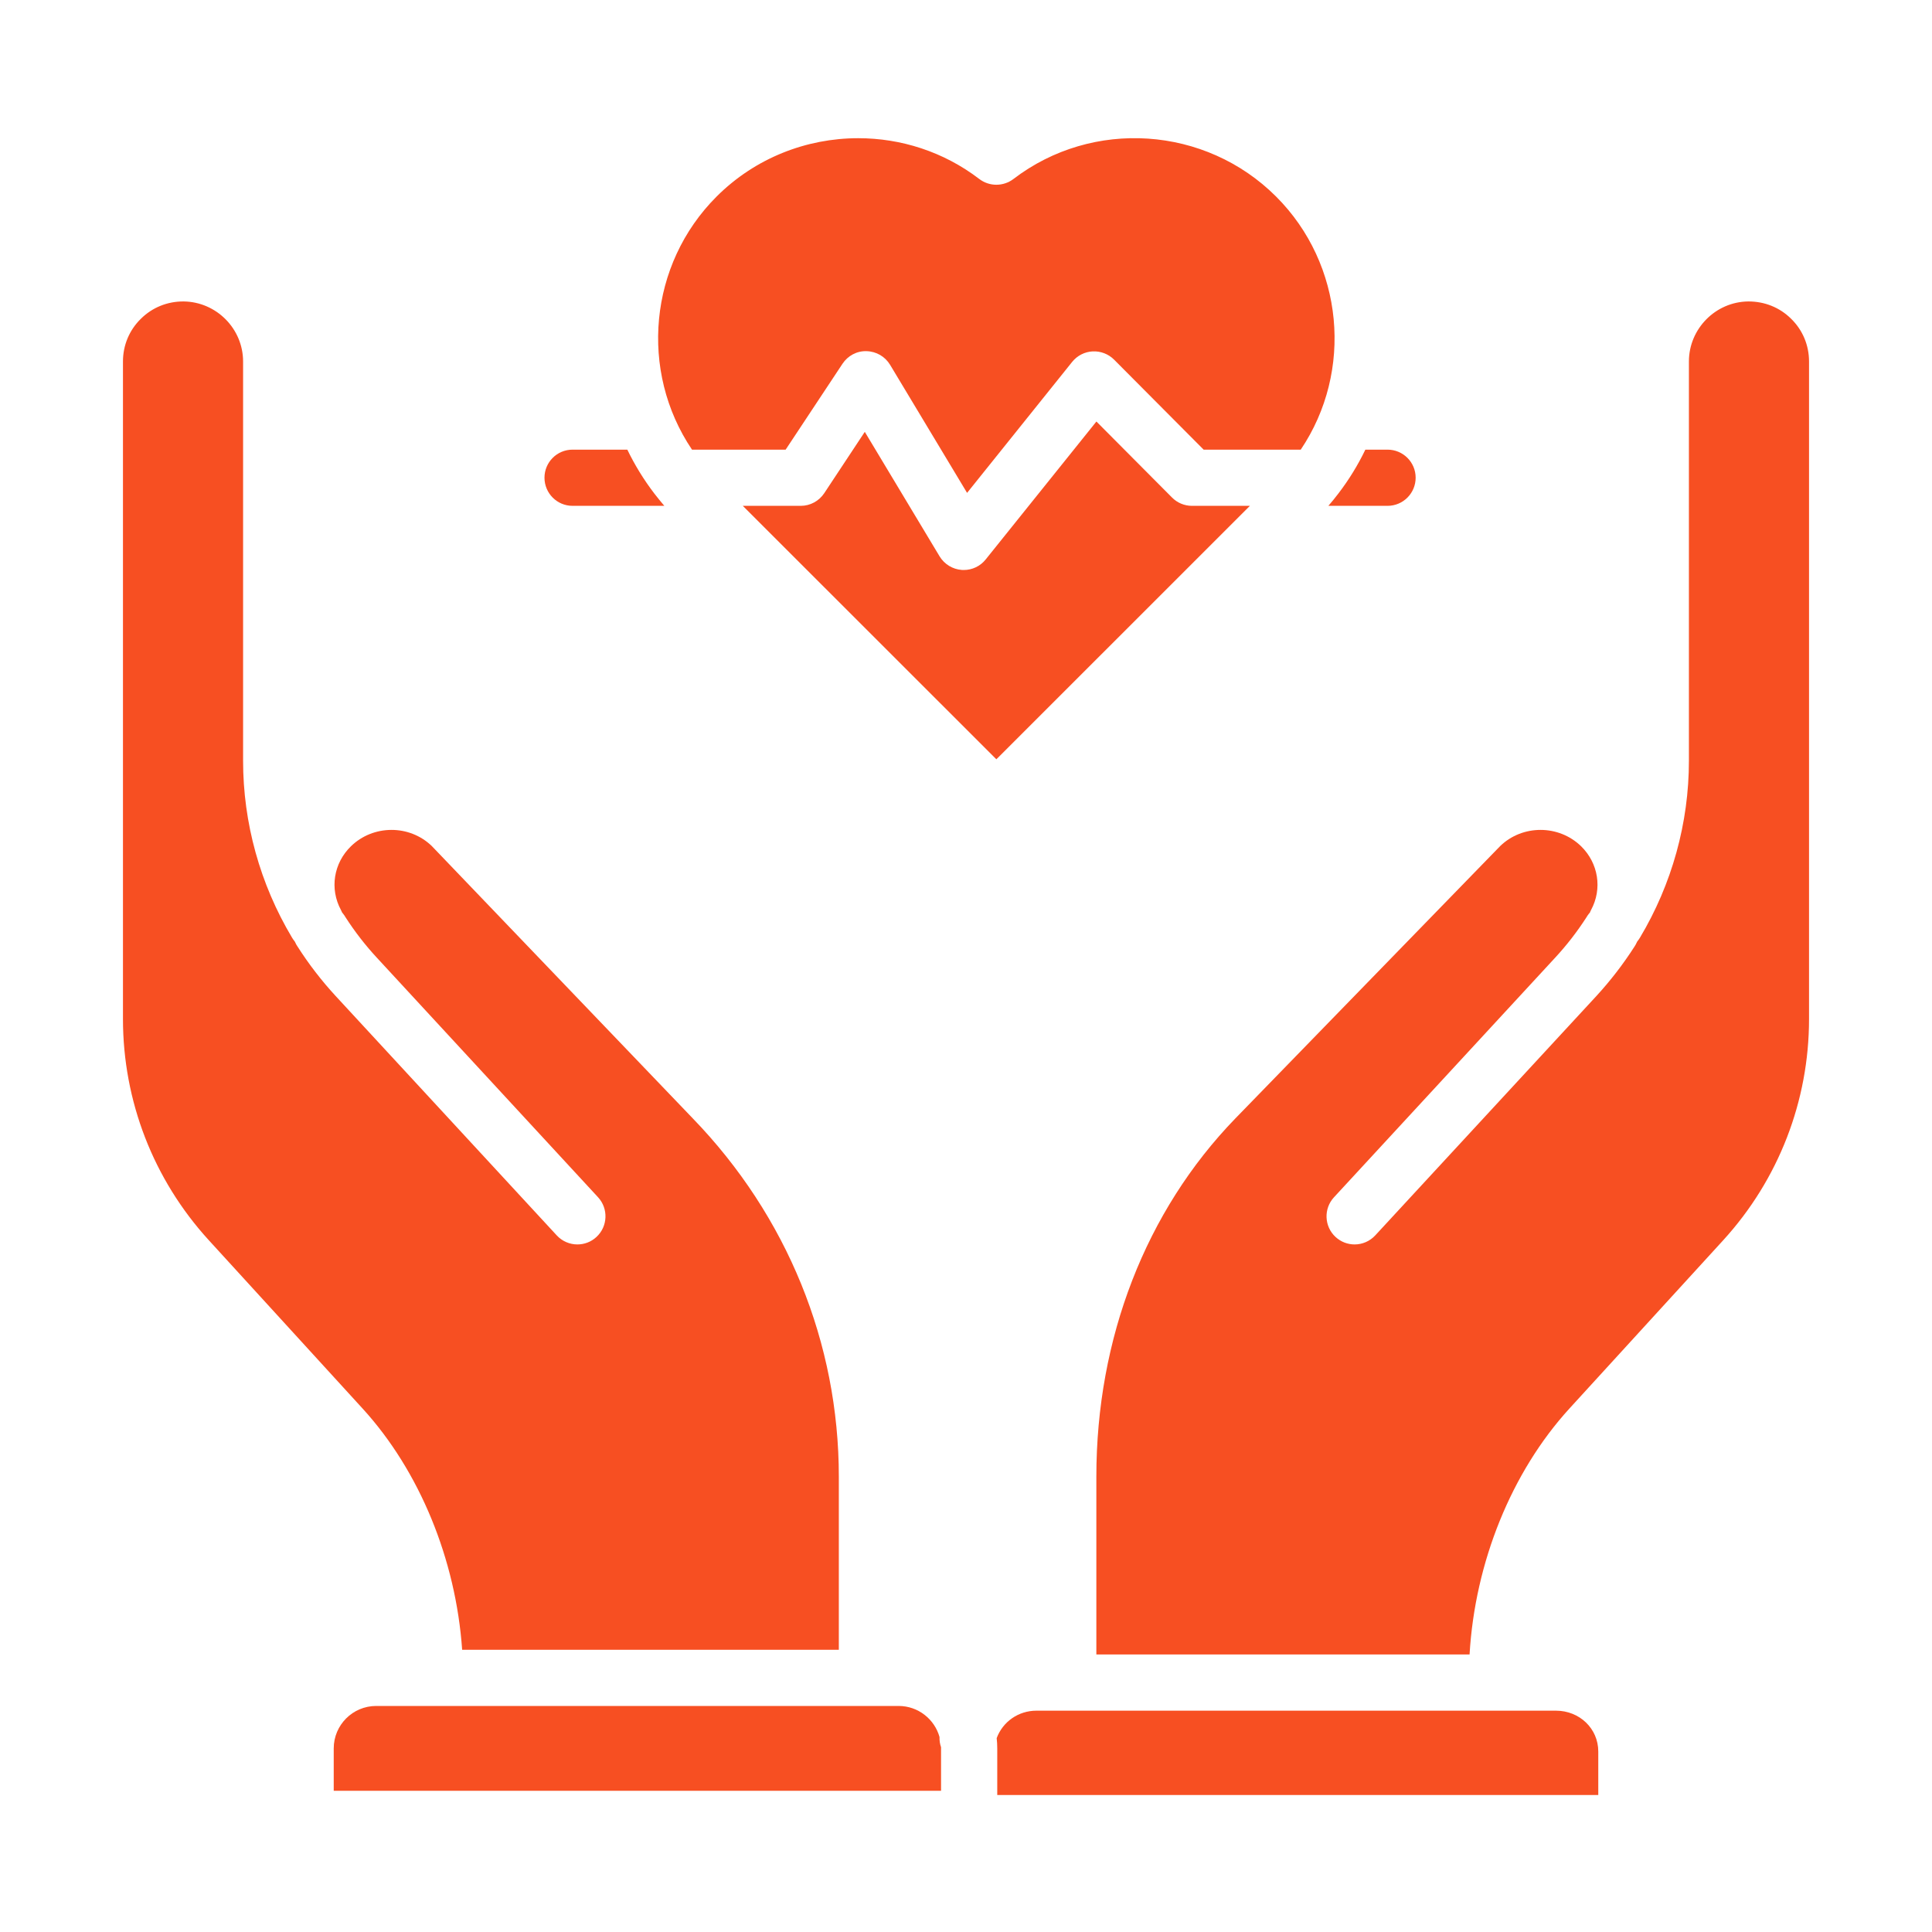
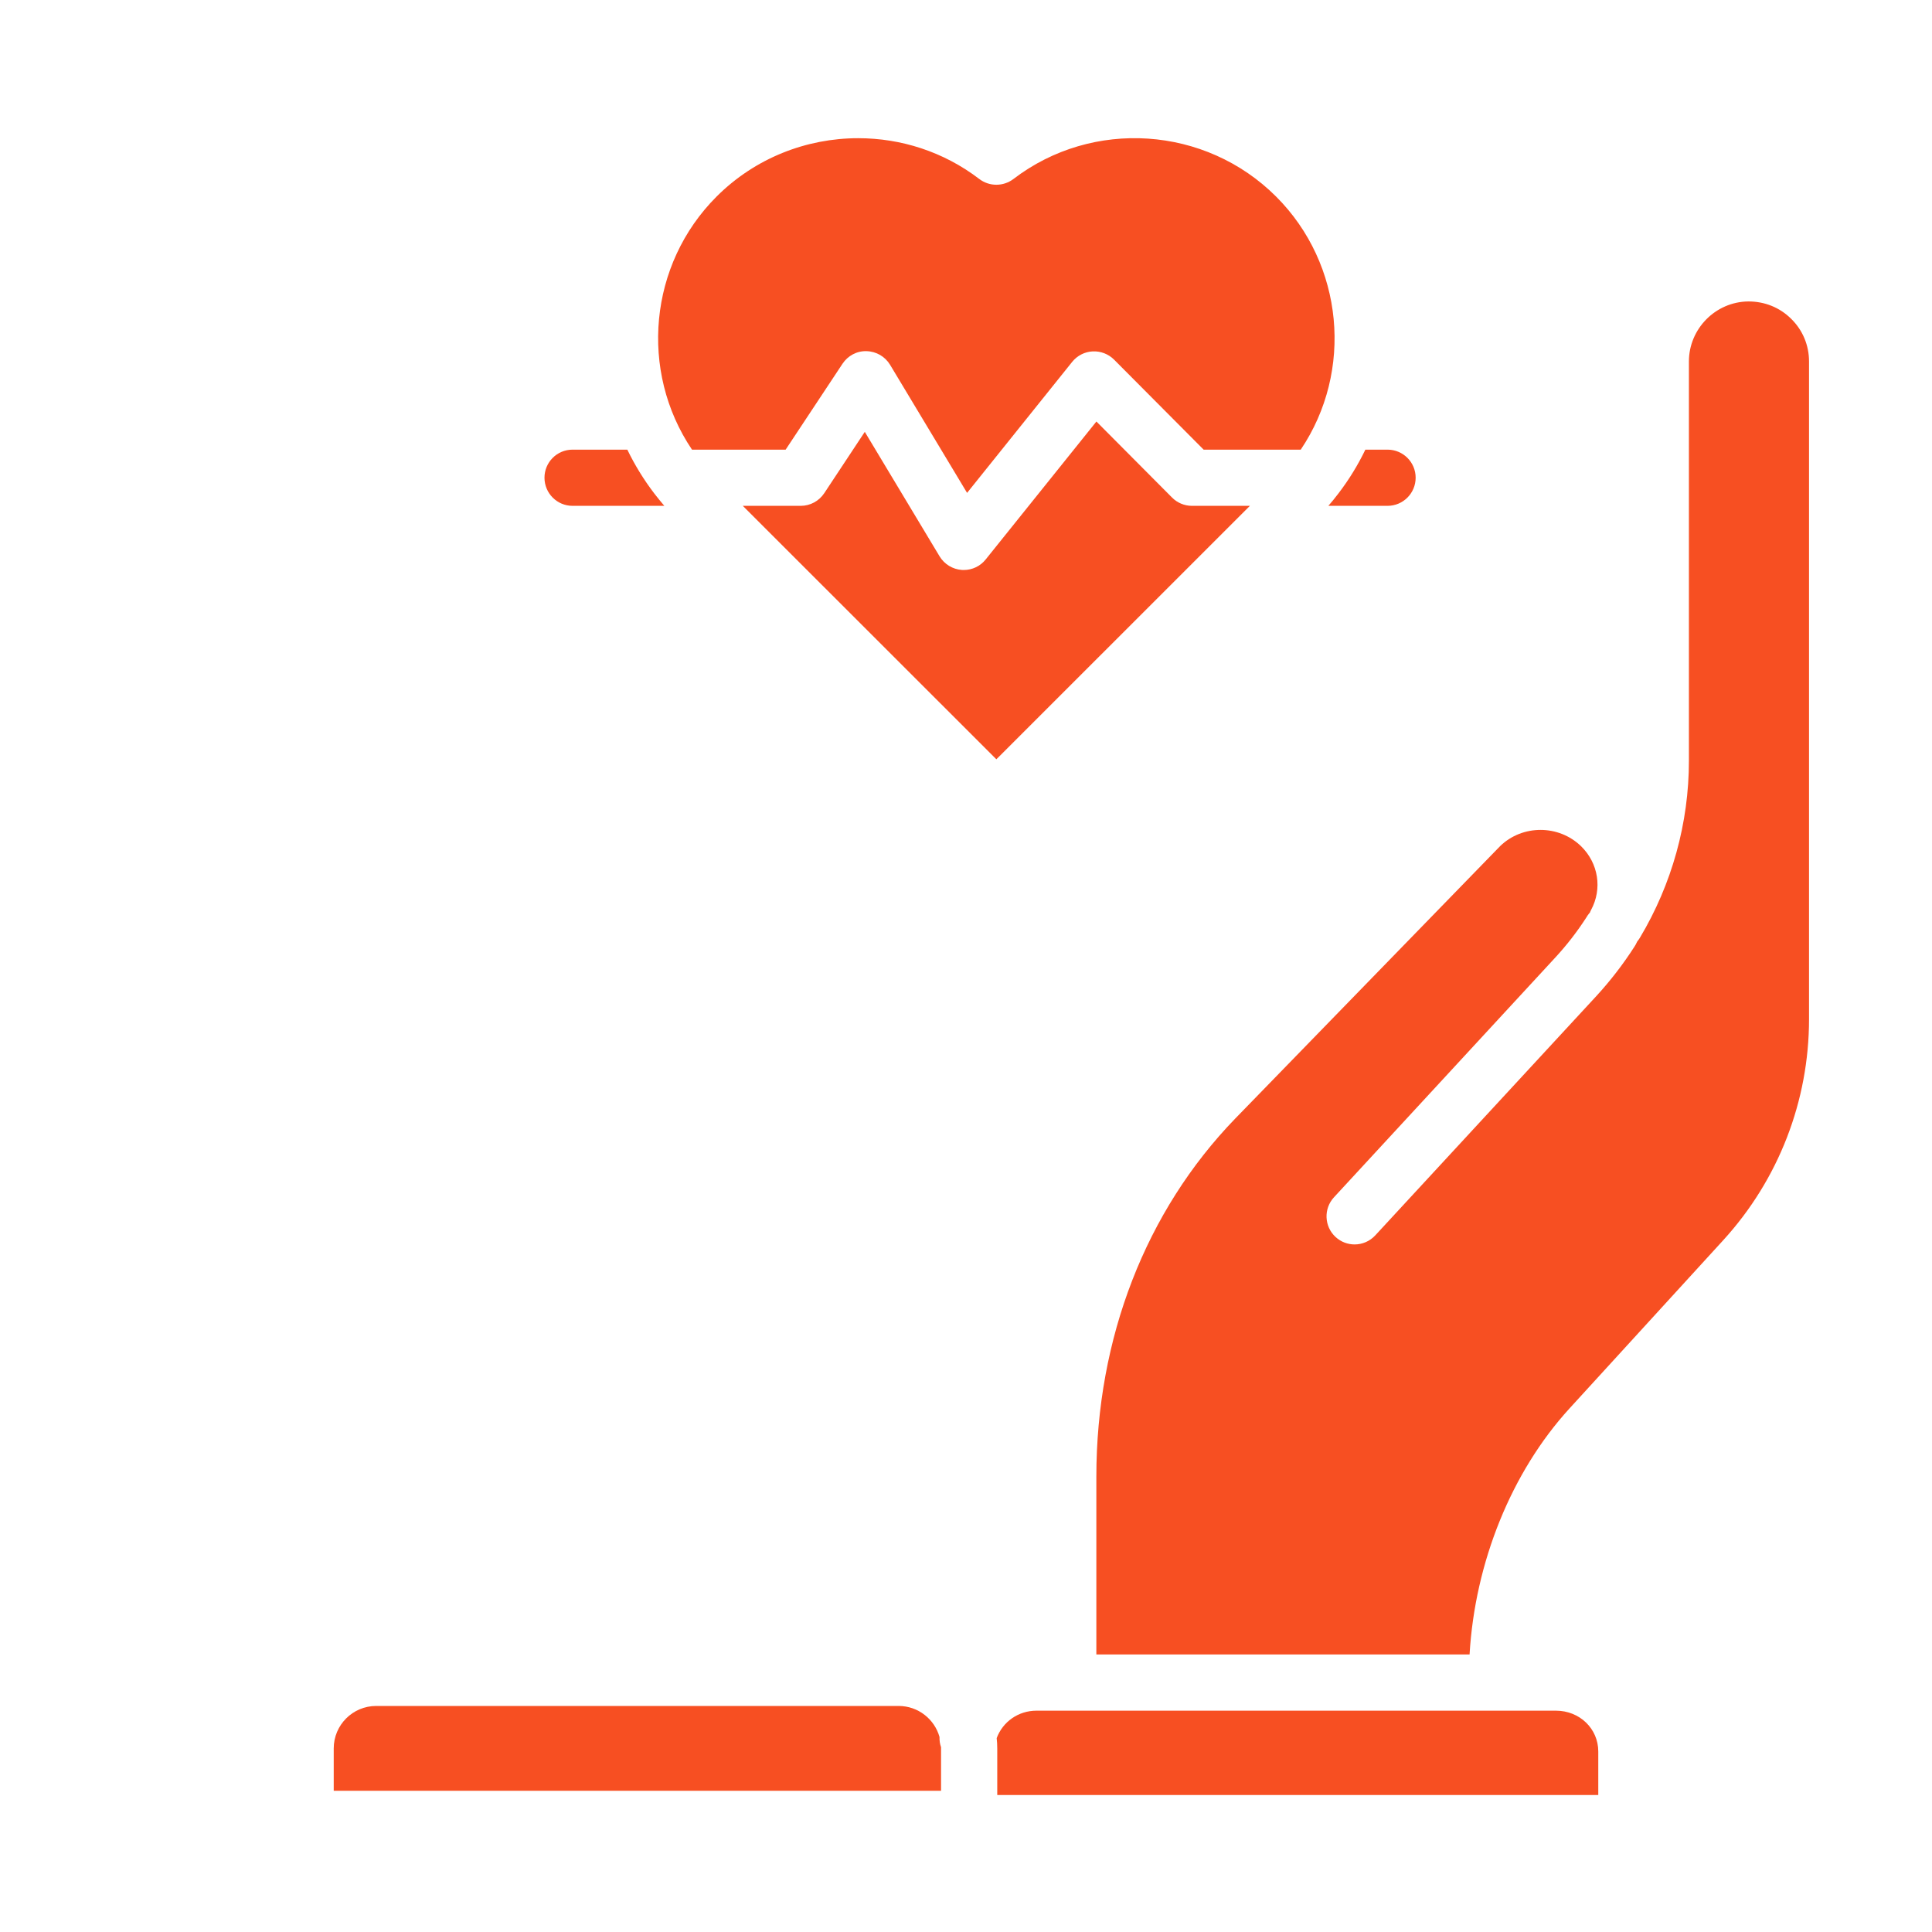
<svg xmlns="http://www.w3.org/2000/svg" width="34" height="34" viewBox="0 0 34 34" fill="none">
  <g id="healthcare 1">
    <g id="_x31_5093_-_Healthcare">
      <g id="Group">
        <path id="Vector" d="M31.522 5.611C31.32 5.41 31.053 5.304 30.767 5.305C30.191 5.311 29.722 5.786 29.722 6.362V13.389C29.722 14.482 29.424 15.558 28.86 16.502C28.846 16.526 28.829 16.549 28.812 16.57C28.804 16.588 28.795 16.606 28.785 16.624C28.779 16.635 28.772 16.645 28.767 16.654C28.568 16.965 28.342 17.258 28.095 17.527L24.202 21.741C24.105 21.846 23.972 21.9 23.839 21.9C23.719 21.9 23.599 21.857 23.503 21.768C23.303 21.583 23.291 21.27 23.476 21.07L27.367 16.855C27.569 16.637 27.754 16.399 27.917 16.146C27.926 16.131 27.935 16.117 27.945 16.102H27.946C27.957 16.086 27.967 16.072 27.98 16.059C27.986 16.043 27.992 16.028 28 16.014C28.201 15.642 28.13 15.191 27.824 14.892C27.432 14.511 26.795 14.509 26.402 14.888C26.31 14.983 24.797 16.54 23.518 17.854C22.564 18.835 21.74 19.682 21.737 19.686C20.162 21.314 19.294 23.552 19.294 25.987V29.116H25.862C25.956 27.499 26.598 25.906 27.619 24.788L30.326 21.826C31.3 20.759 31.836 19.376 31.836 17.932V6.362C31.836 6.077 31.725 5.81 31.522 5.611Z" fill="#F74F22" />
        <path id="Vector_2" d="M16.561 30.748C16.541 30.692 16.532 30.631 16.534 30.569V30.568C16.446 30.254 16.157 30.022 15.814 30.022H6.62C6.208 30.022 5.873 30.357 5.873 30.769V31.515H16.561V30.769C16.561 30.762 16.561 30.755 16.561 30.748V30.748Z" fill="#F74F22" />
        <path id="Vector_3" d="M27.381 30.105H18.241C17.921 30.105 17.647 30.3 17.54 30.588V30.589C17.547 30.648 17.55 30.708 17.55 30.769V31.589H28.127V30.824C28.127 30.421 27.799 30.105 27.381 30.105Z" fill="#F74F22" />
-         <path id="Vector_4" d="M8.133 29.033H14.762V25.987C14.762 23.635 13.85 21.397 12.194 19.684C12.191 19.681 12.099 19.585 10.054 17.451C8.9 16.247 7.691 14.985 7.597 14.887C7.204 14.509 6.568 14.511 6.176 14.893C5.87 15.191 5.799 15.642 6 16.014C6.008 16.028 6.014 16.043 6.021 16.059C6.033 16.072 6.043 16.086 6.054 16.102H6.055C6.065 16.117 6.074 16.131 6.083 16.146C6.246 16.399 6.431 16.637 6.633 16.855L10.525 21.07C10.709 21.27 10.697 21.583 10.497 21.768C10.402 21.857 10.281 21.9 10.161 21.9C10.028 21.9 9.895 21.846 9.798 21.741L5.906 17.527C5.658 17.258 5.432 16.965 5.234 16.654C5.227 16.645 5.221 16.635 5.215 16.624C5.205 16.606 5.196 16.588 5.188 16.57C5.171 16.549 5.154 16.526 5.14 16.502C4.576 15.558 4.278 14.482 4.278 13.389V6.362C4.278 5.786 3.809 5.312 3.232 5.305C2.948 5.303 2.68 5.41 2.478 5.611C2.275 5.81 2.164 6.077 2.164 6.362V17.932C2.164 19.376 2.7 20.759 3.675 21.826L6.381 24.788C7.385 25.887 8.022 27.444 8.133 29.033Z" fill="#F74F22" />
        <path id="Vector_5" d="M13.826 7.913L14.827 6.401C14.921 6.26 15.079 6.174 15.25 6.18C15.42 6.184 15.576 6.274 15.664 6.42L17.019 8.674L18.869 6.368C18.958 6.258 19.088 6.191 19.229 6.184C19.368 6.177 19.506 6.229 19.606 6.329L21.182 7.913H22.891C23.821 6.532 23.65 4.652 22.458 3.46C21.216 2.218 19.228 2.084 17.835 3.15C17.657 3.285 17.411 3.285 17.234 3.15C16.604 2.668 15.853 2.432 15.103 2.432C14.195 2.432 13.291 2.779 12.61 3.46C11.418 4.652 11.247 6.532 12.178 7.913H13.826Z" fill="#F74F22" />
        <path id="Vector_6" d="M21.996 8.902H20.976C20.845 8.902 20.718 8.849 20.626 8.756L19.295 7.418L17.346 9.846C17.252 9.964 17.11 10.031 16.96 10.031C16.949 10.031 16.938 10.031 16.927 10.03C16.766 10.019 16.62 9.93 16.536 9.792L15.219 7.6L14.505 8.68C14.413 8.818 14.258 8.902 14.092 8.902H13.072L17.479 13.307C17.497 13.325 17.515 13.344 17.534 13.362C17.553 13.344 17.572 13.325 17.59 13.307L21.996 8.902Z" fill="#F74F22" />
        <path id="Vector_7" d="M24.418 8.902C24.692 8.902 24.913 8.68 24.913 8.407C24.913 8.134 24.692 7.913 24.418 7.913H24.028C23.899 8.181 23.741 8.44 23.554 8.684C23.497 8.759 23.438 8.832 23.377 8.902H24.418Z" fill="#F74F22" />
        <path id="Vector_8" d="M10.076 8.902H11.691C11.631 8.832 11.572 8.759 11.514 8.684C11.328 8.44 11.169 8.181 11.04 7.913H10.076C9.803 7.913 9.582 8.134 9.582 8.407C9.582 8.68 9.803 8.902 10.076 8.902Z" fill="#F74F22" />
      </g>
    </g>
  </g>
</svg>